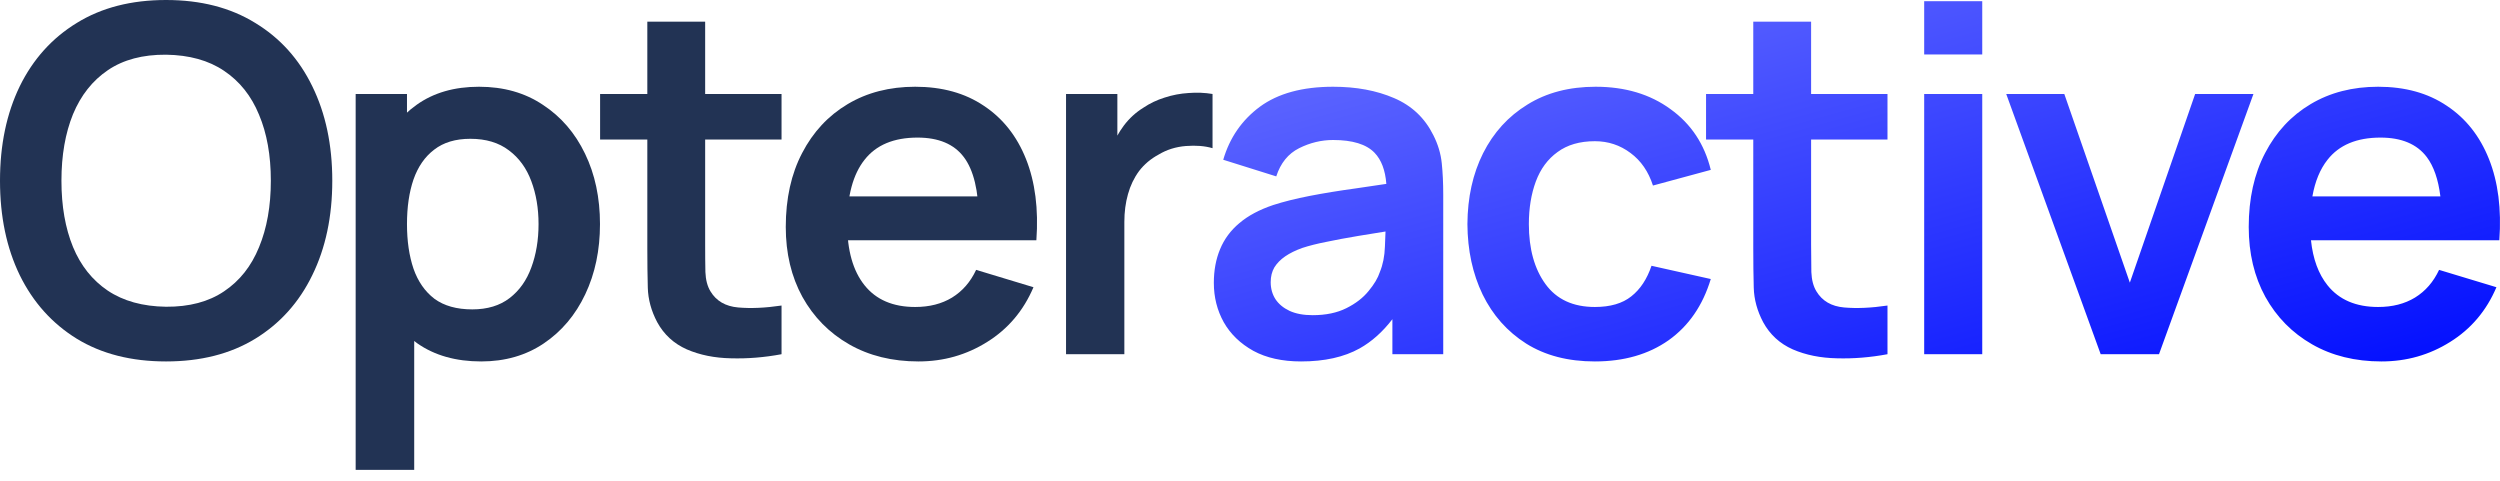
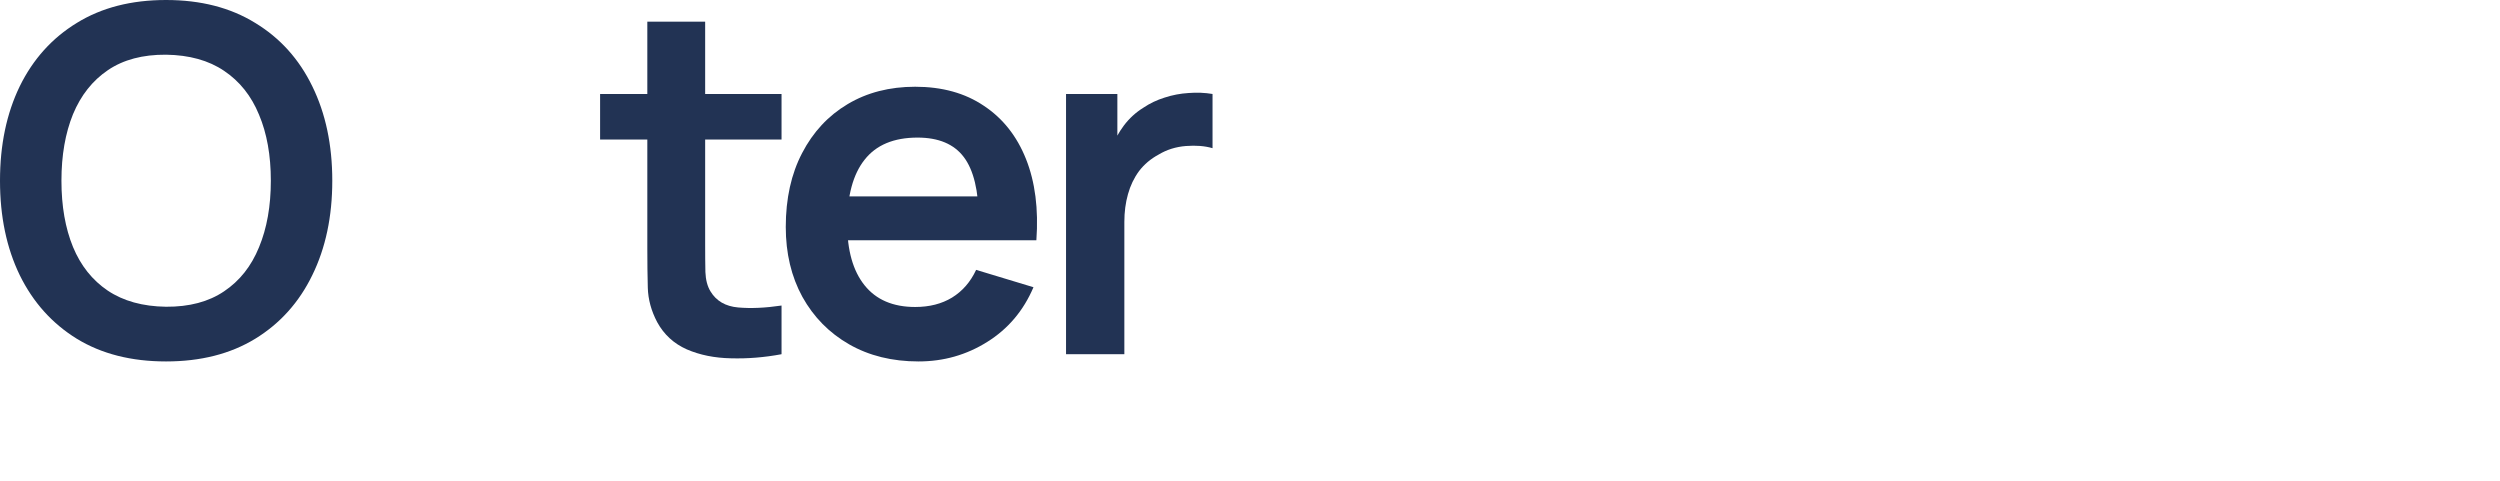
<svg xmlns="http://www.w3.org/2000/svg" width="208" height="40" viewBox="0 0 208 40" fill="none">
-   <path fill-rule="evenodd" clip-rule="evenodd" d="M160.092 4.531V0.1H164.923V4.531H160.092ZM160.092 29.47V7.819H164.923V29.47H160.092ZM192.367 28.648C194.024 29.597 195.949 30.072 198.141 30.072C200.226 30.072 202.13 29.53 203.854 28.448C205.592 27.365 206.875 25.848 207.703 23.897L202.932 22.454C202.464 23.456 201.796 24.224 200.927 24.759C200.072 25.28 199.049 25.541 197.86 25.541C196.016 25.541 194.612 24.939 193.65 23.737C192.894 22.792 192.435 21.542 192.273 19.988H203.153H205.578H207.944C208.131 17.395 207.844 15.143 207.082 13.232C206.32 11.32 205.151 9.844 203.574 8.801C202.01 7.745 200.105 7.217 197.86 7.217C195.735 7.217 193.864 7.698 192.247 8.661C190.629 9.623 189.366 10.98 188.458 12.73C187.549 14.468 187.094 16.52 187.094 18.885C187.094 21.077 187.555 23.015 188.478 24.699C189.413 26.383 190.71 27.699 192.367 28.648ZM203.04 16.339C202.866 14.93 202.489 13.84 201.91 13.071C201.094 11.989 199.811 11.447 198.06 11.447C196.082 11.447 194.612 12.062 193.65 13.292C193.032 14.073 192.612 15.089 192.391 16.339H203.04ZM166.918 7.819L174.777 29.47H179.629L187.487 7.819H182.636L177.203 23.516L171.75 7.819H166.918ZM152.829 29.811C154.205 29.851 155.609 29.738 157.039 29.47V25.421C155.689 25.621 154.486 25.675 153.43 25.581C152.374 25.488 151.606 25.04 151.125 24.238C150.871 23.823 150.73 23.289 150.704 22.634C150.69 21.979 150.684 21.217 150.684 20.349V11.608H157.039V7.819H150.684V1.804H145.872V7.819H141.943V11.608H145.872V20.629C145.872 21.859 145.885 22.962 145.912 23.937C145.939 24.913 146.2 25.868 146.694 26.804C147.255 27.833 148.077 28.588 149.16 29.069C150.242 29.537 151.465 29.784 152.829 29.811ZM132.694 30.072C130.462 30.072 128.558 29.577 126.981 28.588C125.403 27.586 124.194 26.223 123.352 24.498C122.523 22.774 122.102 20.823 122.089 18.645C122.102 16.426 122.537 14.461 123.392 12.751C124.261 11.026 125.49 9.677 127.081 8.701C128.671 7.712 130.562 7.217 132.754 7.217C135.213 7.217 137.292 7.839 138.989 9.082C140.7 10.311 141.816 11.995 142.337 14.134L137.526 15.437C137.151 14.274 136.53 13.372 135.661 12.73C134.792 12.076 133.803 11.748 132.694 11.748C131.438 11.748 130.402 12.049 129.587 12.65C128.771 13.238 128.17 14.054 127.782 15.096C127.395 16.139 127.201 17.321 127.201 18.645C127.201 20.703 127.662 22.367 128.584 23.636C129.507 24.906 130.876 25.541 132.694 25.541C133.977 25.541 134.986 25.247 135.721 24.659C136.47 24.071 137.031 23.222 137.405 22.113L142.337 23.215C141.669 25.421 140.499 27.118 138.829 28.308C137.158 29.484 135.113 30.072 132.694 30.072ZM104.279 29.19C105.362 29.778 106.685 30.072 108.248 30.072C110.2 30.072 111.824 29.711 113.12 28.989C114.128 28.424 115.037 27.613 115.847 26.557V29.47H120.077V16.179C120.077 15.243 120.037 14.381 119.956 13.592C119.876 12.791 119.642 12.009 119.255 11.247C118.546 9.817 117.457 8.788 115.987 8.16C114.53 7.531 112.839 7.217 110.915 7.217C108.362 7.217 106.331 7.772 104.82 8.881C103.323 9.991 102.308 11.461 101.773 13.292L106.184 14.675C106.544 13.566 107.179 12.784 108.088 12.329C108.997 11.875 109.939 11.648 110.915 11.648C112.532 11.648 113.681 12.002 114.363 12.71C114.93 13.3 115.257 14.163 115.343 15.299C114.466 15.43 113.612 15.556 112.779 15.678C111.416 15.865 110.146 16.072 108.97 16.299C107.807 16.526 106.792 16.78 105.923 17.061C104.774 17.448 103.838 17.95 103.116 18.564C102.395 19.166 101.86 19.887 101.512 20.73C101.165 21.558 100.991 22.494 100.991 23.536C100.991 24.726 101.265 25.815 101.813 26.804C102.374 27.793 103.196 28.588 104.279 29.19ZM112.017 25.641C111.242 26.029 110.307 26.223 109.211 26.223C108.449 26.223 107.807 26.102 107.286 25.862C106.778 25.621 106.391 25.3 106.123 24.899C105.856 24.485 105.722 24.011 105.722 23.476C105.722 23.008 105.823 22.601 106.023 22.253C106.237 21.906 106.538 21.598 106.925 21.331C107.313 21.064 107.787 20.83 108.349 20.629C108.923 20.442 109.585 20.275 110.333 20.128C111.082 19.968 111.977 19.801 113.02 19.627C113.687 19.516 114.439 19.394 115.275 19.261C115.266 19.629 115.249 20.052 115.225 20.529C115.198 21.318 115.058 22.019 114.804 22.634C114.644 23.128 114.33 23.657 113.862 24.218C113.407 24.779 112.793 25.254 112.017 25.641Z" fill="url(#paint0_linear_20363_95478)" />
  <path d="M88.694 29.47V7.819H92.965V13.091L92.443 12.409C92.711 11.688 93.065 11.033 93.506 10.445C93.96 9.843 94.501 9.349 95.13 8.961C95.664 8.6 96.252 8.32 96.894 8.119C97.549 7.905 98.217 7.779 98.899 7.738C99.58 7.685 100.242 7.712 100.883 7.819V12.329C100.242 12.142 99.5 12.082 98.658 12.149C97.829 12.216 97.081 12.45 96.413 12.851C95.744 13.211 95.197 13.672 94.769 14.234C94.355 14.795 94.047 15.437 93.847 16.158C93.646 16.867 93.546 17.635 93.546 18.464V29.47H88.694Z" fill="#223354" />
  <path d="M76.422 30.072C74.23 30.072 72.306 29.597 70.648 28.648C68.991 27.699 67.695 26.383 66.759 24.699C65.837 23.015 65.376 21.077 65.376 18.885C65.376 16.519 65.83 14.468 66.739 12.73C67.648 10.98 68.911 9.623 70.528 8.661C72.145 7.698 74.016 7.217 76.142 7.217C78.387 7.217 80.291 7.745 81.855 8.801C83.432 9.844 84.602 11.32 85.364 13.232C86.125 15.143 86.413 17.395 86.226 19.988H81.434V18.224C81.421 15.871 81.007 14.154 80.191 13.071C79.376 11.989 78.093 11.447 76.342 11.447C74.364 11.447 72.894 12.062 71.932 13.292C70.969 14.508 70.488 16.292 70.488 18.645C70.488 20.836 70.969 22.534 71.932 23.737C72.894 24.939 74.297 25.541 76.142 25.541C77.331 25.541 78.353 25.28 79.209 24.759C80.078 24.224 80.746 23.456 81.214 22.453L85.985 23.897C85.156 25.848 83.873 27.365 82.136 28.448C80.412 29.53 78.507 30.072 76.422 30.072ZM68.965 19.988V16.339H83.86V19.988H68.965Z" fill="#223354" />
  <path d="M65.024 29.47C63.594 29.738 62.19 29.851 60.814 29.811C59.45 29.784 58.227 29.537 57.145 29.069C56.062 28.588 55.24 27.833 54.679 26.804C54.184 25.868 53.924 24.913 53.897 23.937C53.87 22.962 53.857 21.859 53.857 20.629V1.804H58.669V20.349C58.669 21.217 58.675 21.979 58.689 22.634C58.715 23.289 58.856 23.823 59.11 24.238C59.591 25.04 60.359 25.488 61.415 25.581C62.471 25.675 63.674 25.621 65.024 25.421V29.47ZM49.928 11.608V7.819H65.024V11.608H49.928Z" fill="#223354" />
-   <path d="M40.036 30.072C37.924 30.072 36.153 29.57 34.723 28.568C33.293 27.566 32.217 26.203 31.495 24.478C30.774 22.741 30.413 20.796 30.413 18.645C30.413 16.466 30.774 14.515 31.495 12.79C32.217 11.066 33.273 9.71 34.663 8.721C36.066 7.718 37.797 7.217 39.855 7.217C41.9 7.217 43.671 7.718 45.168 8.721C46.678 9.71 47.848 11.066 48.676 12.79C49.505 14.501 49.919 16.453 49.919 18.645C49.919 20.81 49.512 22.754 48.696 24.478C47.881 26.203 46.732 27.566 45.248 28.568C43.764 29.57 42.027 30.072 40.036 30.072ZM29.591 39.093V7.819H33.861V23.015H34.462V39.093H29.591ZM39.294 25.741C40.55 25.741 41.586 25.427 42.401 24.799C43.217 24.171 43.818 23.322 44.206 22.253C44.607 21.171 44.807 19.968 44.807 18.645C44.807 17.335 44.607 16.145 44.206 15.076C43.805 13.993 43.183 13.138 42.341 12.51C41.499 11.868 40.43 11.548 39.133 11.548C37.904 11.548 36.902 11.848 36.126 12.45C35.351 13.038 34.776 13.866 34.402 14.936C34.041 15.992 33.861 17.228 33.861 18.645C33.861 20.048 34.041 21.284 34.402 22.353C34.776 23.422 35.358 24.258 36.146 24.859C36.948 25.447 37.998 25.741 39.294 25.741Z" fill="#223354" />
  <path d="M13.813 30.072C10.926 30.072 8.453 29.443 6.395 28.187C4.337 26.917 2.753 25.153 1.644 22.895C0.548 20.636 0 18.016 0 15.036C0 12.055 0.548 9.436 1.644 7.177C2.753 4.918 4.337 3.161 6.395 1.905C8.453 0.635 10.926 0 13.813 0C16.7 0 19.172 0.635 21.23 1.905C23.302 3.161 24.886 4.918 25.982 7.177C27.091 9.436 27.646 12.055 27.646 15.036C27.646 18.016 27.091 20.636 25.982 22.895C24.886 25.153 23.302 26.917 21.23 28.187C19.172 29.443 16.7 30.072 13.813 30.072ZM13.813 25.521C15.751 25.534 17.361 25.106 18.644 24.238C19.941 23.369 20.91 22.146 21.551 20.569C22.206 18.992 22.534 17.148 22.534 15.036C22.534 12.924 22.206 11.093 21.551 9.543C20.91 7.979 19.941 6.763 18.644 5.894C17.361 5.025 15.751 4.578 13.813 4.551C11.875 4.537 10.264 4.965 8.981 5.834C7.698 6.703 6.729 7.926 6.074 9.503C5.433 11.08 5.112 12.924 5.112 15.036C5.112 17.148 5.433 18.985 6.074 20.549C6.716 22.099 7.678 23.309 8.961 24.177C10.258 25.046 11.875 25.494 13.813 25.521Z" fill="#223354" />
  <defs>
    <linearGradient id="paint0_linear_20363_95478" x1="100.991" y1="0.1" x2="116.559" y2="55.683" gradientUnits="userSpaceOnUse">
      <stop stop-color="#6B73FF" />
      <stop offset="1" stop-color="#000DFF" />
    </linearGradient>
  </defs>
</svg>